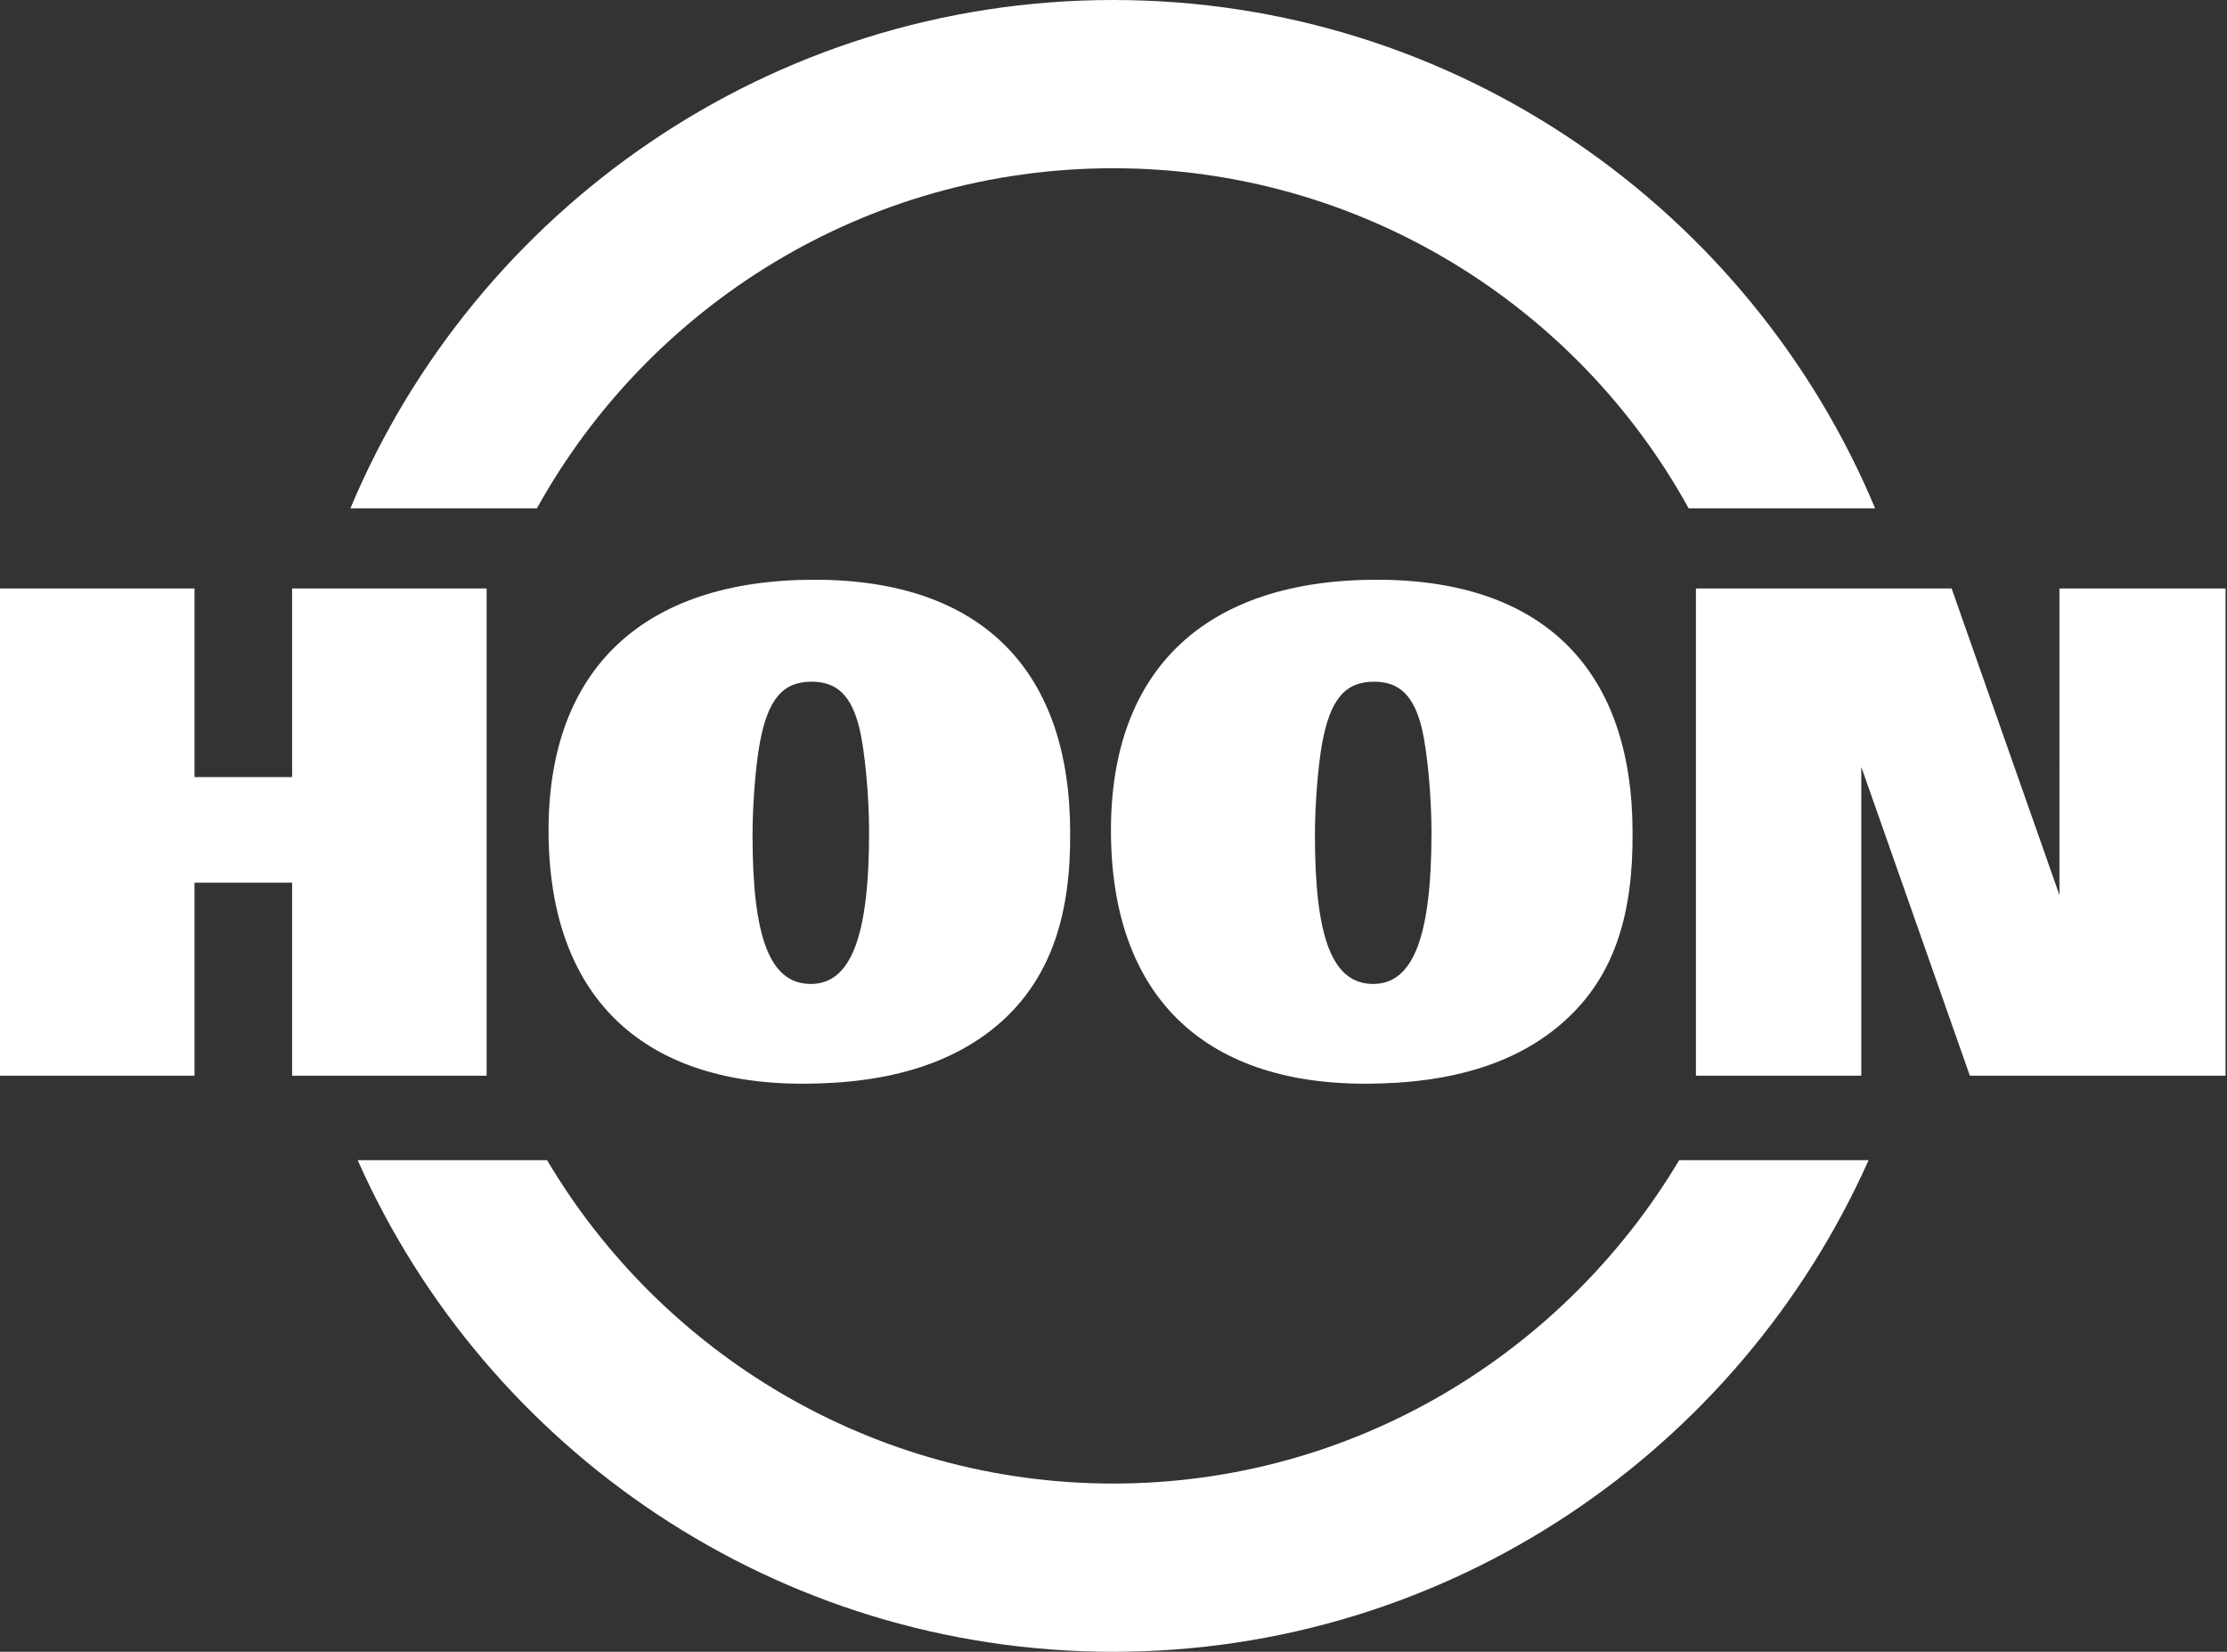
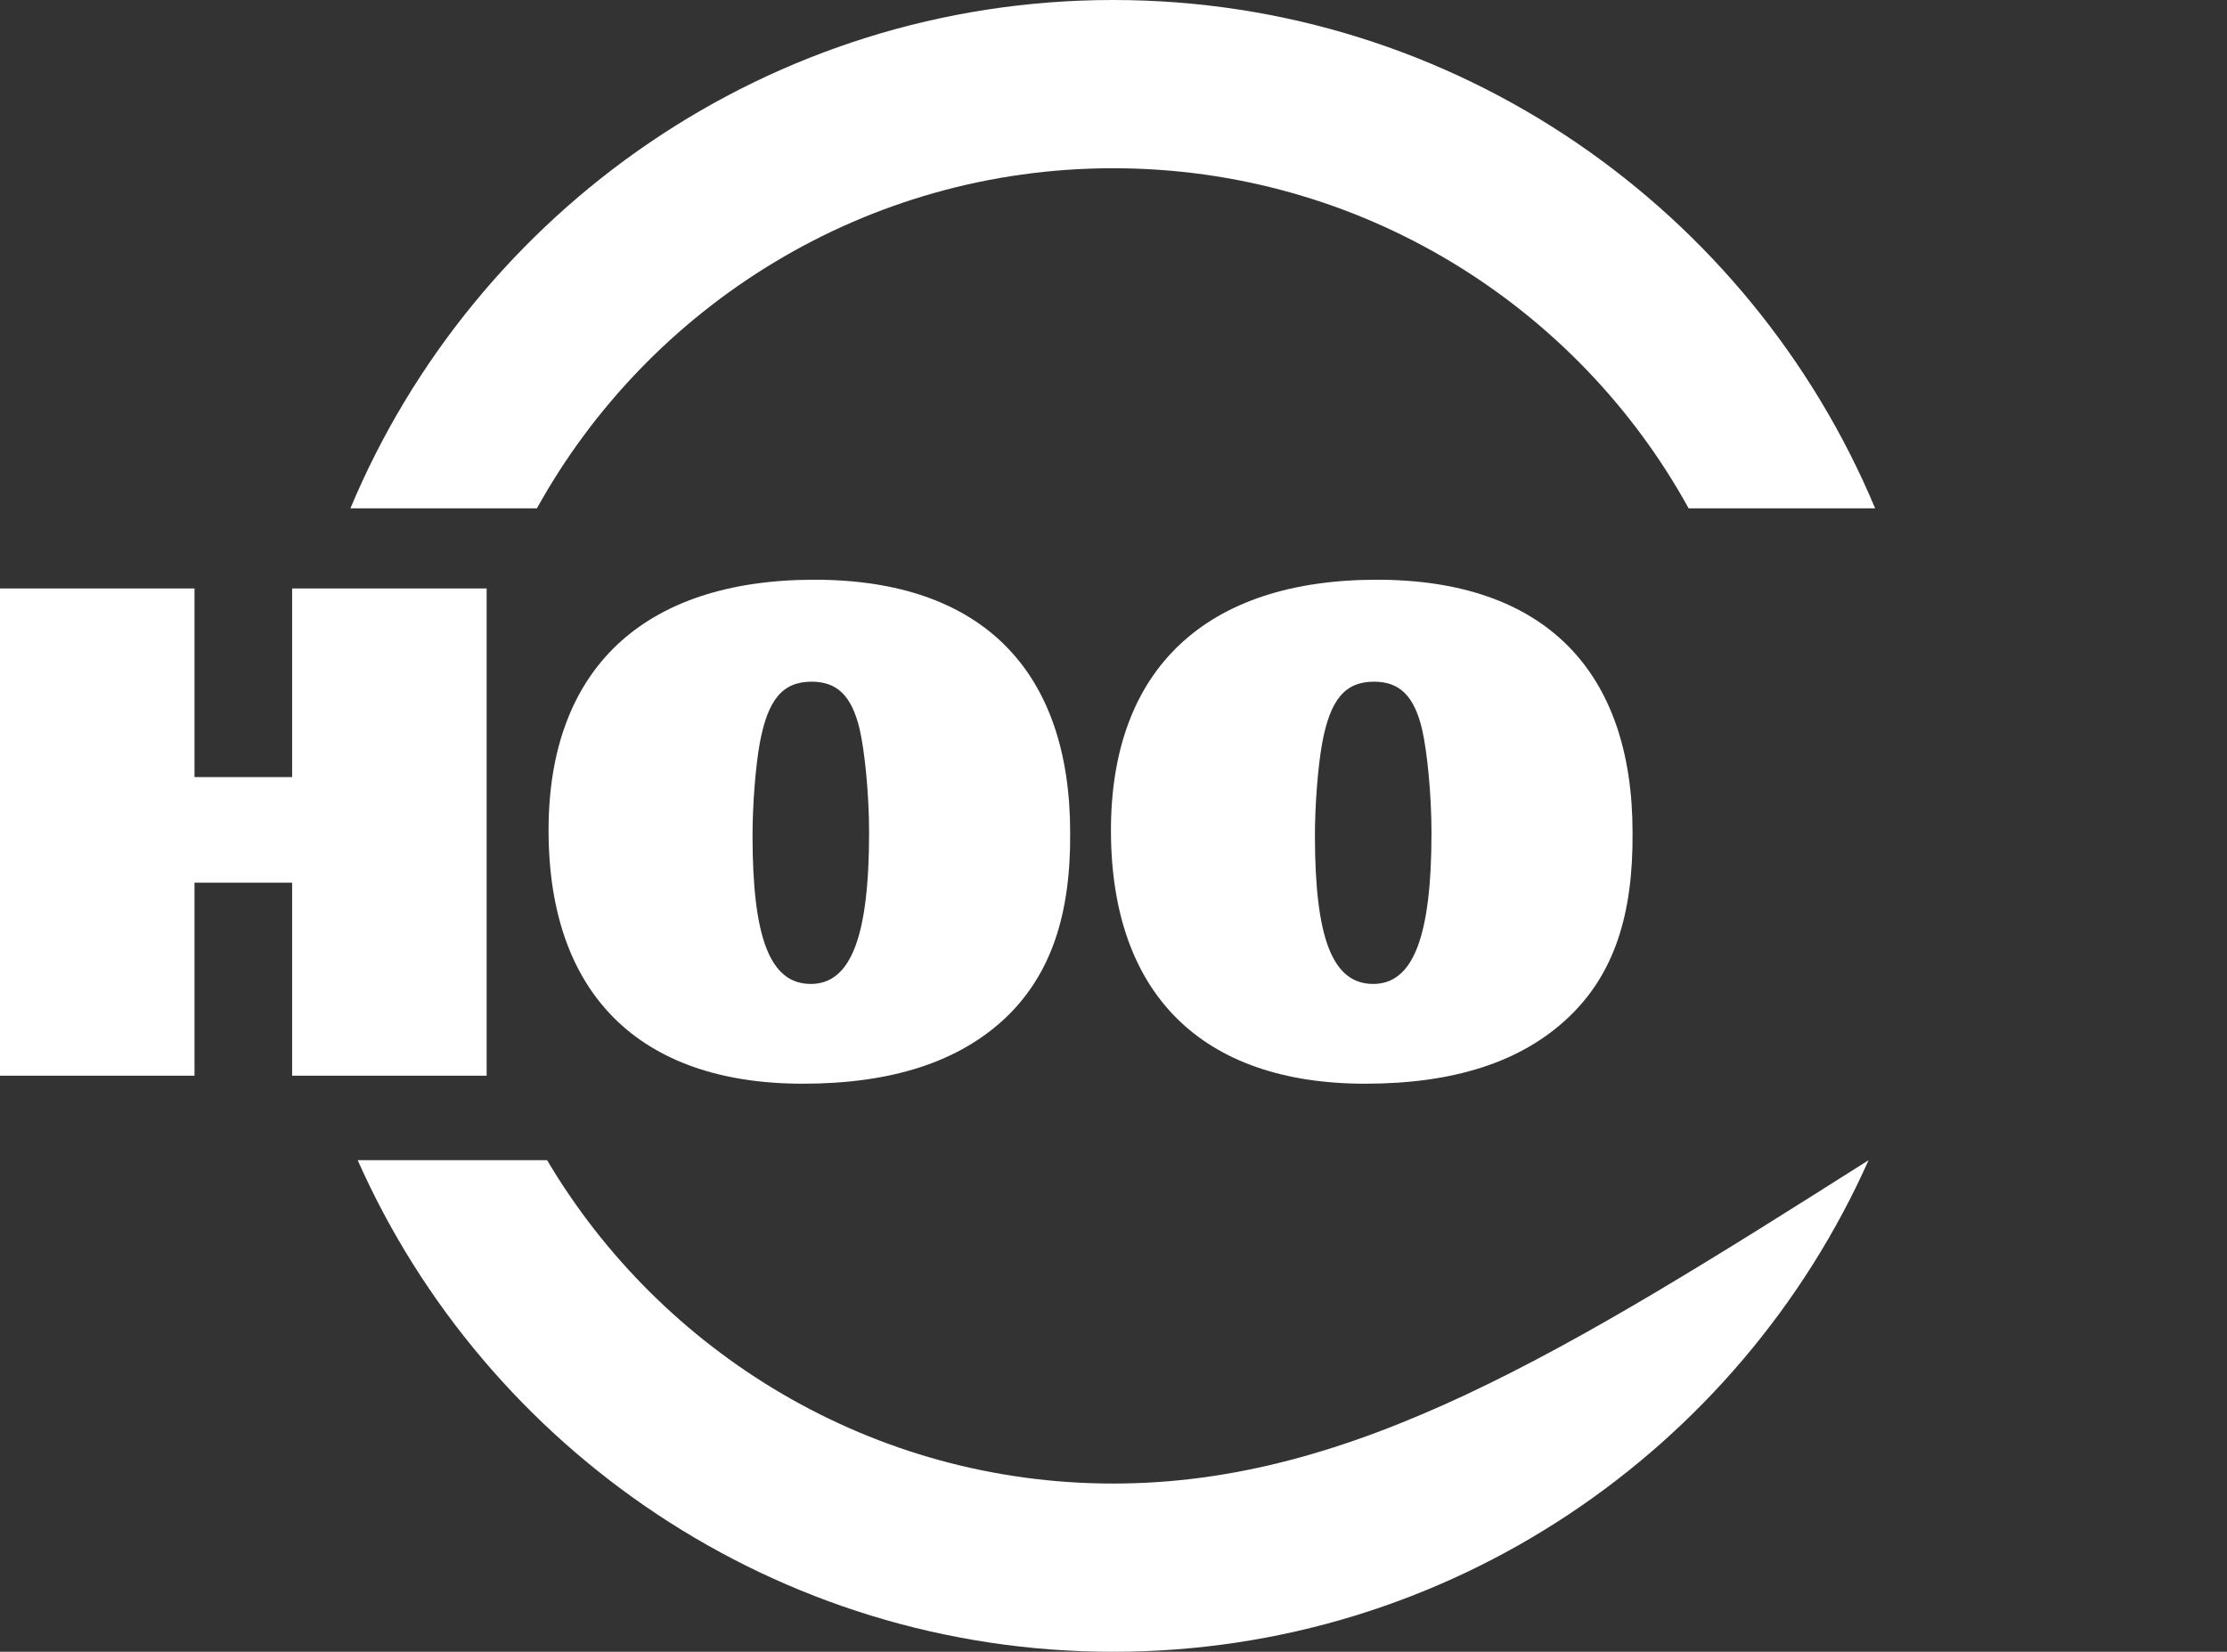
<svg xmlns="http://www.w3.org/2000/svg" version="1.1" id="レイヤー_1" x="0px" y="0px" viewBox="0 0 305.7 226.8" style="enable-background:new 0 0 305.7 226.8;" xml:space="preserve">
  <rect x="0" y="0" width="305.7" height="226.8" fill="#333333" stroke="none" />
  <style type="text/css">
	.st0{fill:#FFFFFF;}
</style>
  <g>
    <g>
      <path class="st0" d="M152.8,23.1c34,0,63.7,18.9,79,46.7h25.6C240.3,28.9,199.9,0,152.8,0S65.2,28.9,48.1,69.8h25.6    C89.1,42,118.8,23.1,152.8,23.1z" />
-       <path class="st0" d="M152.8,203.7c-33,0-62-17.9-77.7-44.4h-26c17.6,39.7,57.5,67.5,103.7,67.5s86-27.8,103.7-67.5h-26    C214.7,185.8,185.8,203.7,152.8,203.7z" />
+       <path class="st0" d="M152.8,203.7c-33,0-62-17.9-77.7-44.4h-26c17.6,39.7,57.5,67.5,103.7,67.5s86-27.8,103.7-67.5C214.7,185.8,185.8,203.7,152.8,203.7z" />
    </g>
    <g>
      <path class="st0" d="M40.1,147.7v-26.5H26.7v26.5H0V80.8h26.7v25.9h13.4V80.8h26.7v66.9H40.1z" />
      <path class="st0" d="M138.3,139.5c-6.6,6.4-16.1,9.3-28.1,9.3c-22.4,0-34.9-12.3-34.9-34.8c0-22.1,13-34.4,36.5-34.4    c23.2,0,35.1,12.7,35.1,34.7C147,125.7,144.2,133.7,138.3,139.5z M118,100.1c-1.1-4.6-3.1-6.5-6.6-6.5c-4,0-6,2.5-7.1,8.4    c-0.6,3.3-1,8.6-1,12.7c0,14.1,2.4,20.4,8,20.4c5.5,0,8-6.5,8-20.8C119.3,109.1,118.7,103.1,118,100.1z" />
      <path class="st0" d="M215.5,139.5c-6.6,6.4-16.1,9.3-28.1,9.3c-22.4,0-34.9-12.3-34.9-34.8c0-22.1,13-34.4,36.5-34.4    c23.2,0,35.1,12.7,35.1,34.7C224.2,125.7,221.5,133.7,215.5,139.5z M195.2,100.1c-1.1-4.6-3.1-6.5-6.6-6.5c-4,0-6,2.5-7.1,8.4    c-0.6,3.3-1,8.6-1,12.7c0,14.1,2.4,20.4,8,20.4c5.5,0,8-6.5,8-20.8C196.5,109.1,195.9,103.1,195.2,100.1z" />
-       <path class="st0" d="M270.4,147.7l-14.9-42.4v42.4h-22.7V80.8h35.1l14.8,42.1V80.8h22.8v66.9H270.4z" />
    </g>
  </g>
</svg>